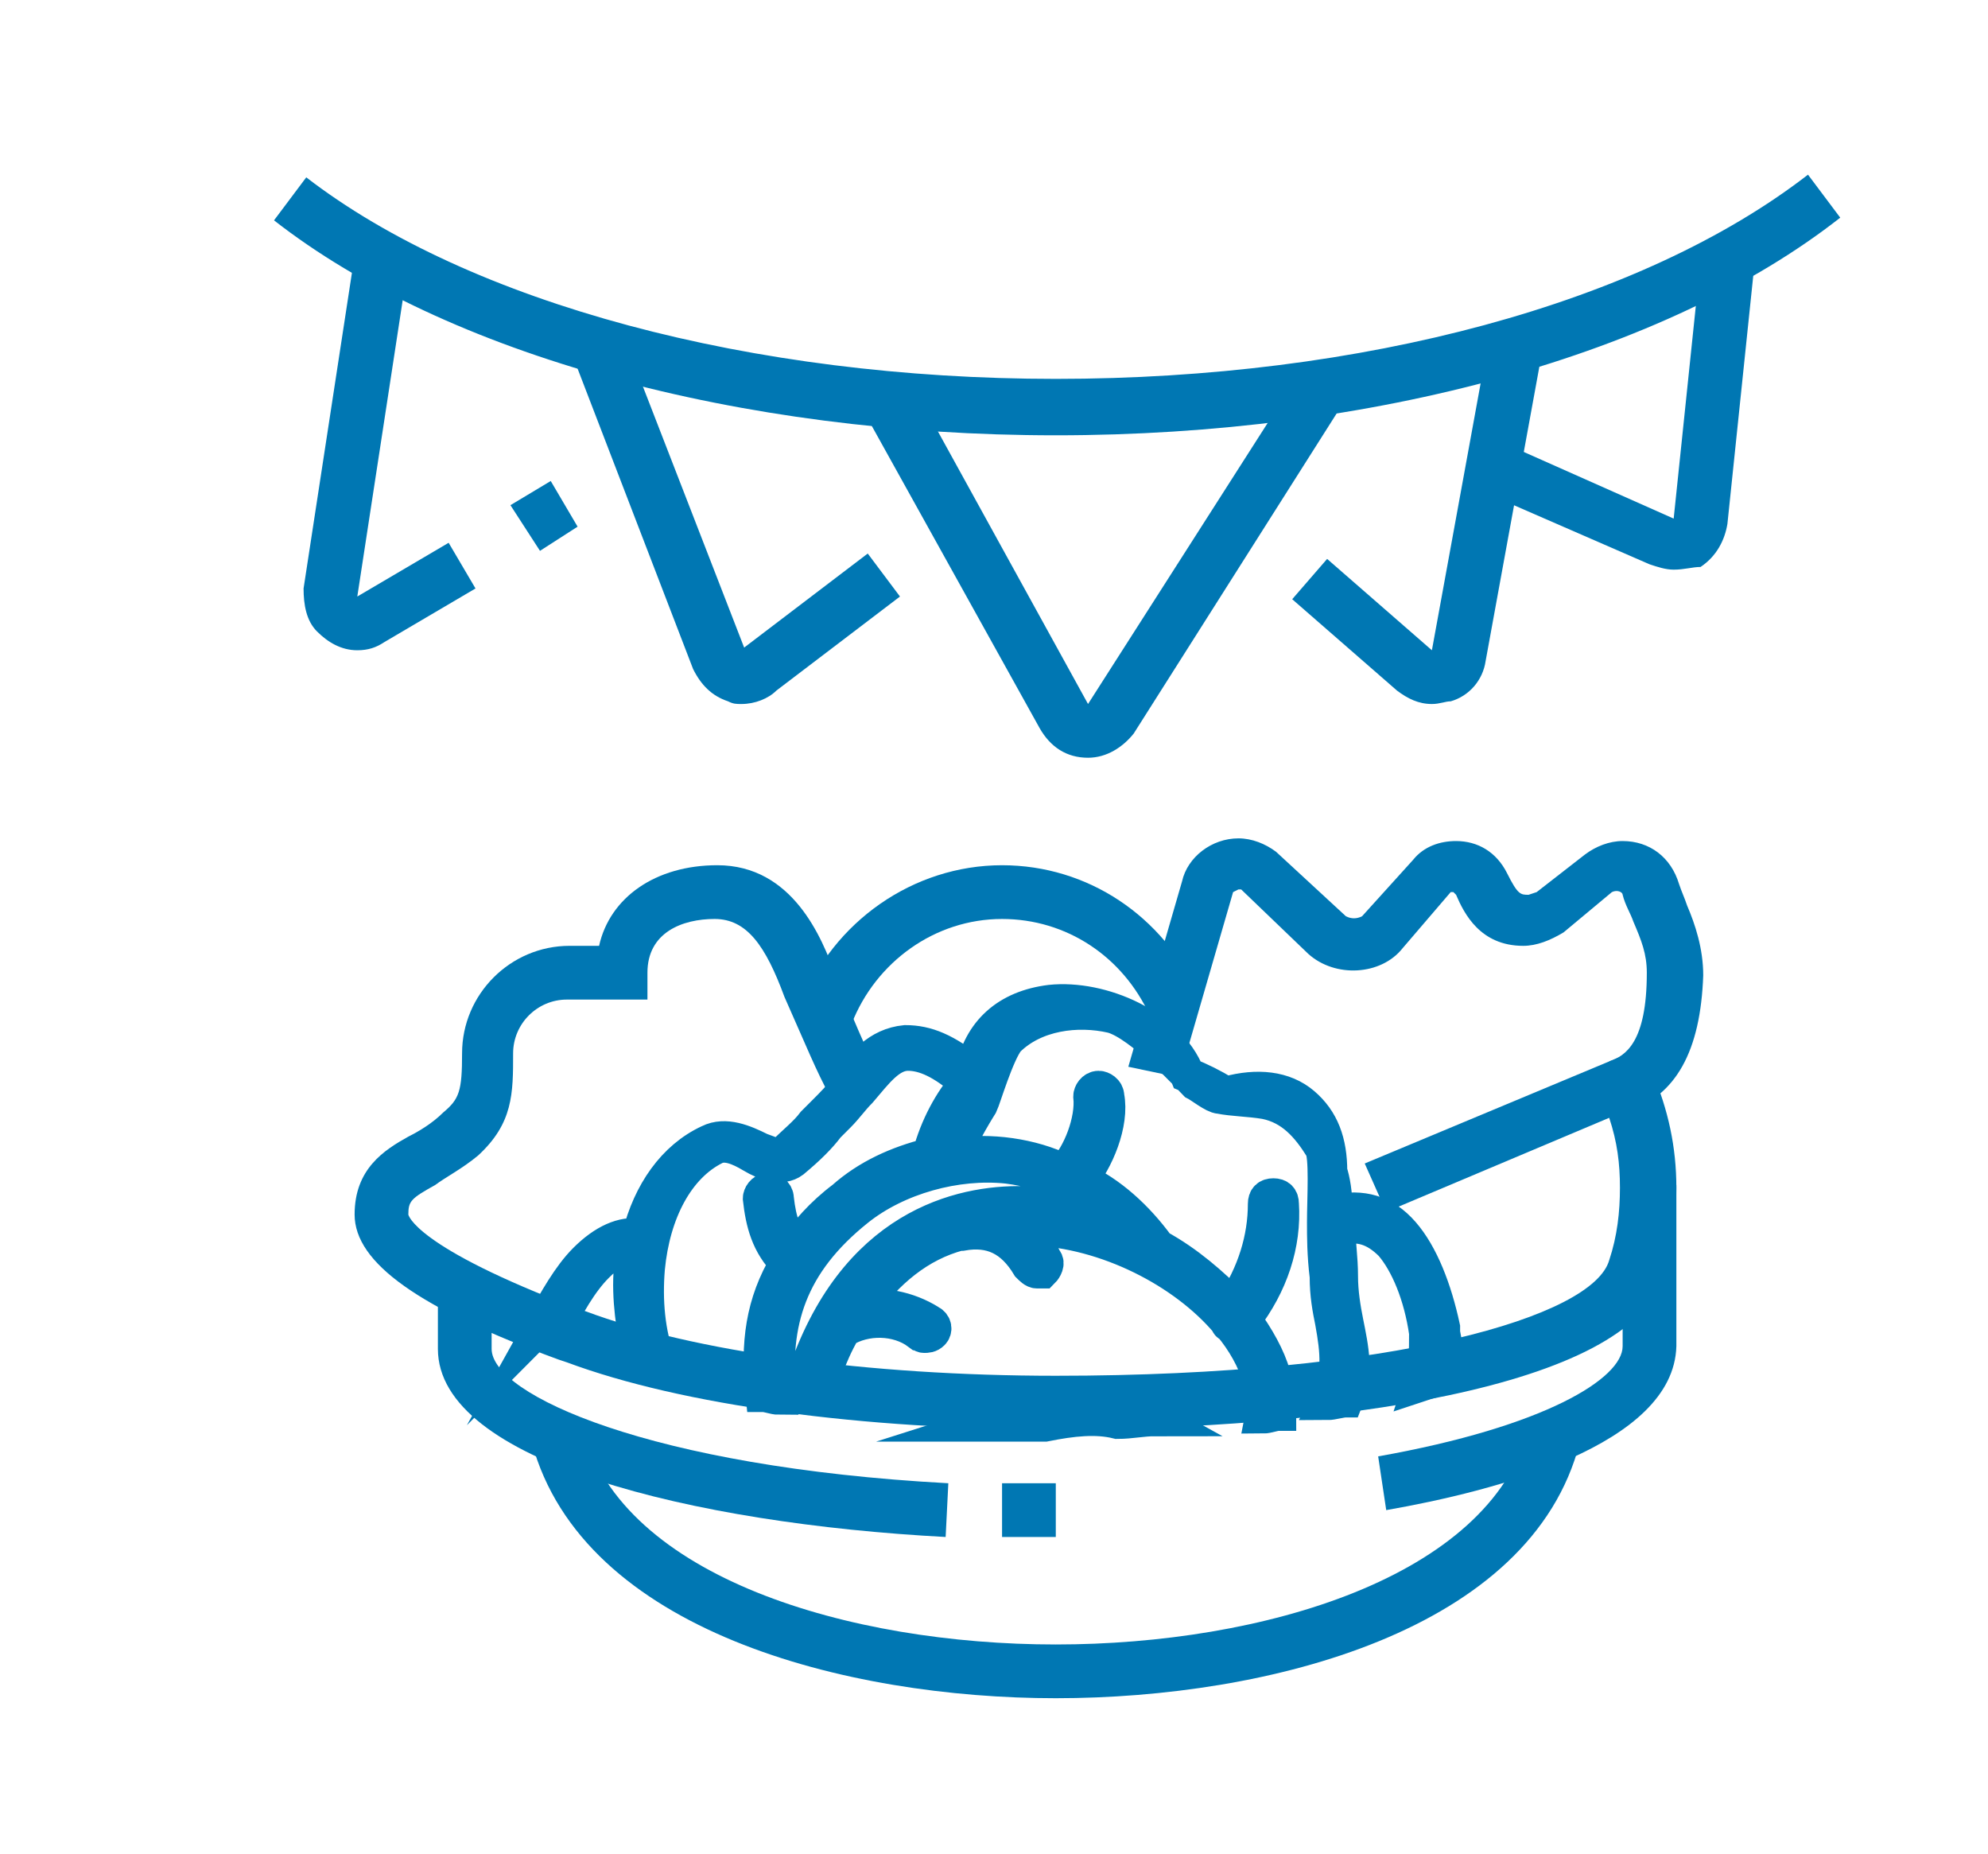
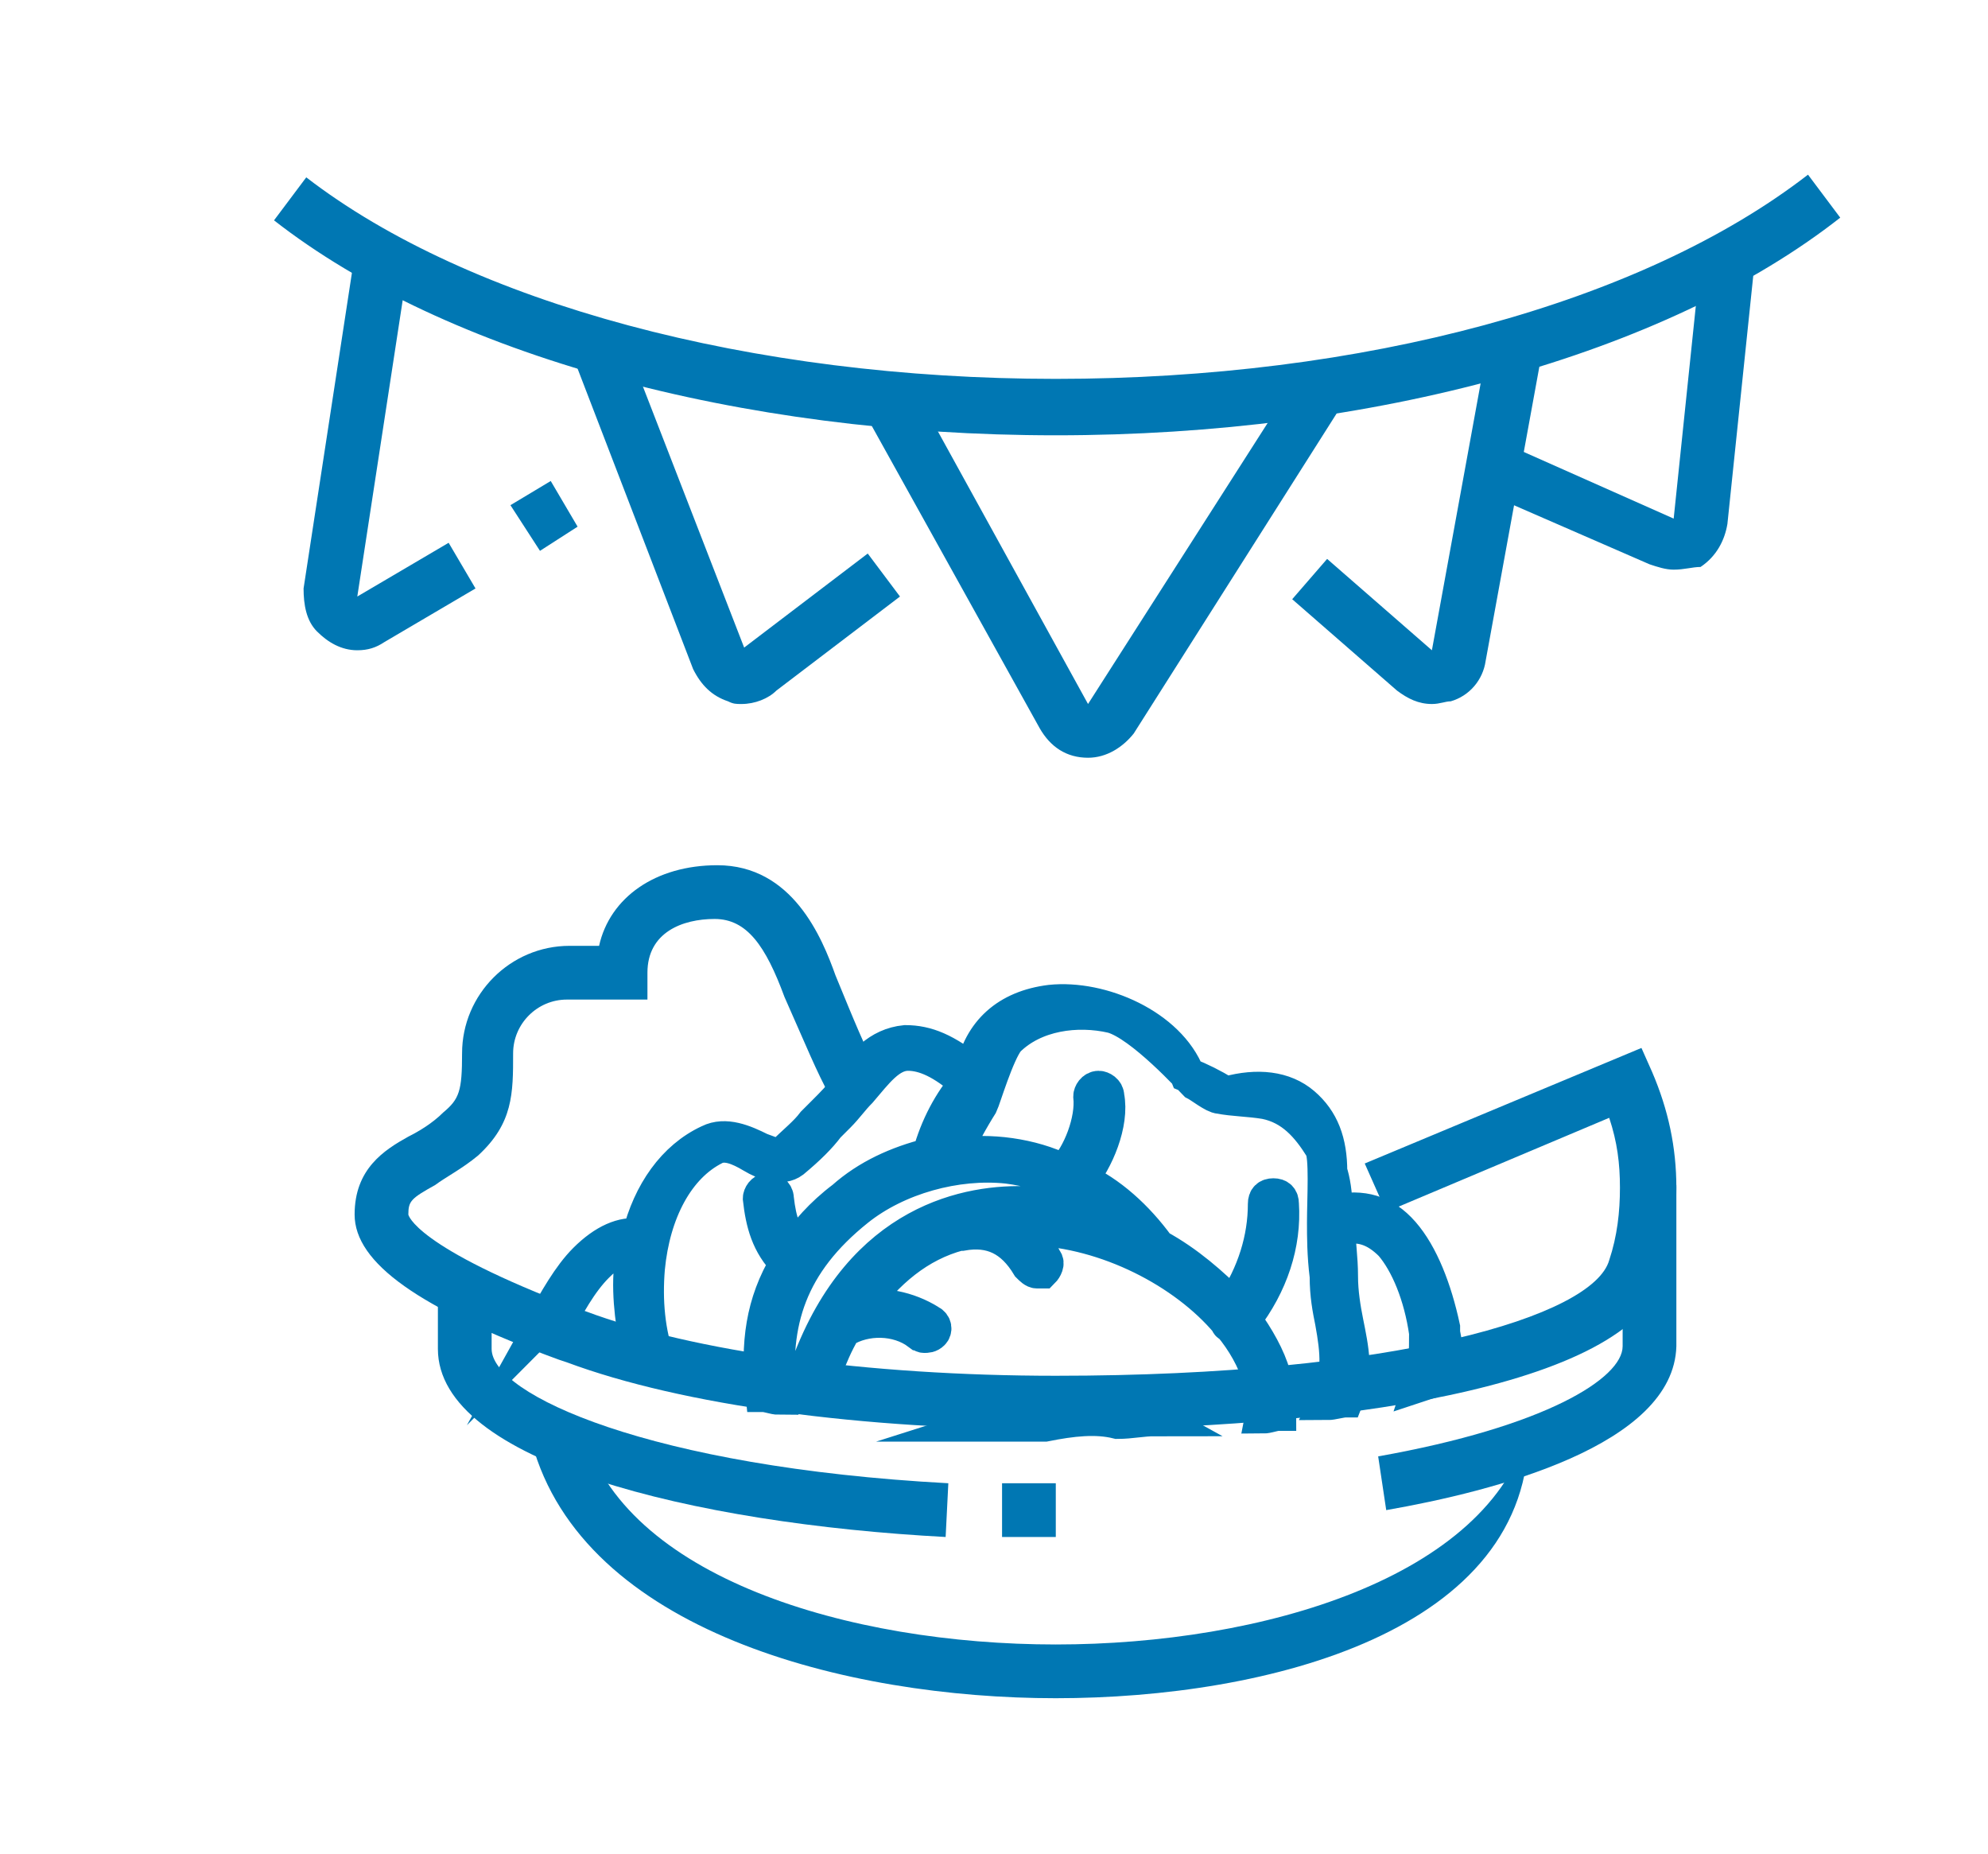
<svg xmlns="http://www.w3.org/2000/svg" version="1.1" id="Main" x="0px" y="0px" viewBox="0 0 74 69" style="enable-background:new 0 0 74 69;" xml:space="preserve">
  <style type="text/css">
	.st0{fill:#505050;}
	.st1{fill:#0077B3;}
	.st2{fill:#FFFFFF;}
	.st3{fill:#615B57;}
	.st4{fill:#575352;}
	.st5{fill:#0077B3;stroke:#0077B3;stroke-miterlimit:10;}
	.st6{fill:#0077B3;stroke:#0077B3;stroke-width:1.2;stroke-miterlimit:10;}
	.st7{fill:#0077B3;stroke:#0077B3;stroke-width:1.3;stroke-miterlimit:10;}
</style>
  <path class="st1" d="M39.3,16.2c-11.8,0-22.7-3-29.1-8l1.2-1.6c6.1,4.7,16.6,7.5,27.9,7.5c11.4,0,21.8-2.8,28-7.6l1.2,1.6  C62,13.2,51.1,16.2,39.3,16.2L39.3,16.2z" />
  <polygon class="st1" points="20.1,20.5 19,18.8 20.5,17.9 21.5,19.6 20.1,20.5 " />
  <path class="st1" d="M13.3,24.2L13.3,24.2c-0.6,0-1.1-0.3-1.5-0.7c-0.4-0.4-0.5-1-0.5-1.6l1.9-12.4l2,0.3l-1.9,12.4l3.4-2l1,1.7  l-3.4,2C14,24.1,13.7,24.2,13.3,24.2L13.3,24.2z" />
  <path class="st1" d="M27.6,26.2c-0.2,0-0.3,0-0.5-0.1c-0.6-0.2-1-0.6-1.3-1.2l-4.5-11.7l1.9-0.7l4.5,11.6l0,0l4.6-3.5l1.2,1.6  l-4.6,3.5C28.6,26,28.1,26.2,27.6,26.2L27.6,26.2z" />
  <path class="st1" d="M40.5,28.2L40.5,28.2c-0.8,0-1.4-0.4-1.8-1.1l-6.5-11.7l1.8-1l6.5,11.8l7.8-12.2L50,15l-7.8,12.3  C41.8,27.8,41.2,28.2,40.5,28.2L40.5,28.2z" />
  <path class="st1" d="M53.3,26.2c-0.5,0-0.9-0.2-1.3-0.5l-3.9-3.4l1.3-1.5l3.9,3.4l2.1-11.5l2,0.4l-2.1,11.5  c-0.1,0.7-0.6,1.3-1.3,1.5C53.8,26.1,53.6,26.2,53.3,26.2L53.3,26.2z" />
  <path class="st1" d="M62.3,21.2c-0.3,0-0.6-0.1-0.9-0.2l-6.2-2.7l0.8-1.8l6.3,2.8l1-9.6l2,0.2l-1,9.6c-0.1,0.6-0.4,1.2-1,1.6  C63,21.1,62.7,21.2,62.3,21.2L62.3,21.2z" />
  <path class="st1" d="M51.6,56.2l-0.3-2c6.2-1.1,9.1-2.9,9.1-4.1v-6h2v6C62.3,53.8,55.6,55.5,51.6,56.2L51.6,56.2z" />
  <polygon class="st1" points="39.3,57.2 37.3,57.2 37.3,55.2 39.3,55.2 39.3,57.2 " />
  <path class="st1" d="M35.2,57.2c-9.4-0.5-18.9-2.8-18.9-7v-2.3h2v2.3c0,1.7,5.9,4.4,17,5L35.2,57.2L35.2,57.2z" />
-   <path class="st1" d="M39.3,63.2c-7.8,0-17.6-2.5-19.5-9.5l1.9-0.5c1.5,5.5,9.9,8,17.6,8s16.1-2.5,17.6-8l1.9,0.5  C57,60.7,47.2,63.2,39.3,63.2L39.3,63.2z" />
-   <path class="st1" d="M31.7,38.1l-1.9-0.7c1.2-3.1,4.2-5.2,7.5-5.2c3.2,0,6,1.9,7.3,4.8l-1.8,0.8c-1-2.2-3.1-3.6-5.5-3.6  C34.8,34.2,32.6,35.8,31.7,38.1L31.7,38.1z" />
-   <path class="st1" d="M60.5,41.4l-0.6-1.9c0.6-0.2,1.4-0.7,1.4-3.3c0-0.7-0.2-1.2-0.5-1.9c-0.1-0.3-0.3-0.6-0.4-1  c0-0.1-0.2-0.2-0.4-0.1l-1.8,1.5c-0.5,0.3-1,0.5-1.5,0.5c-1.6,0-2.2-1.2-2.5-1.9l-0.1-0.1L54,33.2l-1.8,2.1c-0.8,1-2.5,1.1-3.5,0.2  l-2.5-2.4l-0.1,0l-0.2,0.1l-2,6.9L42,39.7l2-6.9c0.2-0.9,1.1-1.6,2.1-1.6c0.5,0,1,0.2,1.4,0.5l2.6,2.4c0.2,0.1,0.4,0.1,0.6,0  l1.9-2.1c0.4-0.5,1-0.7,1.6-0.7c0.8,0,1.5,0.4,1.9,1.2c0.4,0.8,0.5,0.8,0.8,0.8l0.3-0.1l1.8-1.4c0.4-0.3,0.9-0.5,1.4-0.5  c1,0,1.8,0.6,2.1,1.6c0.1,0.3,0.2,0.5,0.3,0.8c0.3,0.7,0.6,1.6,0.6,2.6C63.3,39.1,62.4,40.8,60.5,41.4L60.5,41.4z" />
+   <path class="st1" d="M39.3,63.2c-7.8,0-17.6-2.5-19.5-9.5l1.9-0.5c1.5,5.5,9.9,8,17.6,8s16.1-2.5,17.6-8C57,60.7,47.2,63.2,39.3,63.2L39.3,63.2z" />
  <path class="st1" d="M39.3,53.2c-7.2,0-13.9-0.9-18.2-2.5l-0.3-0.1c-5.2-1.9-7.6-3.6-7.6-5.4c0-1.7,1.1-2.4,2-2.9  c0.4-0.2,0.9-0.5,1.3-0.9c0.6-0.5,0.7-0.8,0.7-2.2c0-2.2,1.8-4,4-4h1.1c0.4-1.8,2.1-3,4.4-3c2.8,0,3.9,2.7,4.4,4.1  c0.7,1.7,1.1,2.7,1.6,3.6l0.2,0.3l-1.8,0.9l-0.2-0.3c-0.5-0.9-0.9-1.9-1.7-3.7c-0.7-1.9-1.4-2.9-2.6-2.9c-1.2,0-2.5,0.5-2.5,2v1h-3  c-1.1,0-2,0.9-2,2c0,1.5,0,2.6-1.3,3.8c-0.6,0.5-1.2,0.8-1.6,1.1c-0.9,0.5-1,0.6-1,1.1c0,0,0.2,1.2,6.3,3.5l0.3,0.1  c4,1.5,10.5,2.4,17.5,2.4c12.6,0,20-2.2,20.6-4.3c0.3-0.9,0.4-1.8,0.4-2.7c0-0.9-0.1-1.7-0.4-2.6l-8.3,3.5l-0.8-1.8L61.1,39l0.4,0.9  c0.6,1.4,0.9,2.8,0.9,4.3c0,1.1-0.2,2.2-0.5,3.3C60.7,51.7,49.4,53.2,39.3,53.2L39.3,53.2z" />
  <g>
    <path class="st7" d="M36.8,53c0.7,0,1.4,0,2.1,0c1-0.2,1.9-0.3,2.7-0.1c0.5,0,0.9-0.1,1.4-0.1C41.2,51.8,39,52.3,36.8,53z" />
    <path class="st7" d="M20.7,49.4c0.4-0.8,0.9-1.7,1.5-2.3c0.4-0.4,0.9-0.8,1.4-0.8c-0.1,0.3-0.1,0.6-0.1,0.9   c-0.1,1.1,0.1,2.3,0.3,3.3c0.2,0.1,0.5,0.2,0.7,0.2c-0.4-1.1-0.5-2.3-0.4-3.5c0.2-2.1,1.1-3.8,2.5-4.5c0.4-0.2,0.9,0,1.4,0.3   c0.5,0.3,1.1,0.5,1.5,0.2c0.6-0.5,1-0.9,1.3-1.3c0.1-0.1,0.3-0.3,0.4-0.4c0.3-0.3,0.5-0.6,0.8-0.9c0.6-0.7,1.1-1.4,1.8-1.4   c0.6,0,1.3,0.3,2.2,1.1c-0.6,0.7-1.1,1.6-1.4,2.7c-1.2,0.3-2.3,0.8-3.2,1.6c-0.8,0.6-1.4,1.3-1.8,1.9c-0.4-0.5-0.6-1-0.7-1.9   c0-0.2-0.2-0.3-0.3-0.3c-0.2,0-0.3,0.2-0.3,0.3c0.1,0.9,0.3,1.7,1,2.4c-0.9,1.5-1.1,3-0.9,4.9c0.2,0,0.4,0.1,0.6,0.1   c-0.3-2.8,0.4-5,2.9-7c1.5-1.2,3.7-1.8,5.6-1.6c1.6,0.2,3,0.9,4.2,2.1c-1.1-0.4-2.2-0.7-3.4-0.7c-2.2-0.1-6.2,0.6-8.2,6   c-0.1,0.2,0,0.3,0.2,0.4c0.2,0.1,0.3,0,0.4-0.2c0.2-0.5,0.4-1,0.7-1.5c0,0,0,0,0,0c0.8-0.5,2-0.5,2.8,0.1c0.1,0,0.1,0.1,0.2,0.1   c0.1,0,0.2,0,0.3-0.1c0.1-0.1,0.1-0.3-0.1-0.4c-0.8-0.5-1.8-0.7-2.6-0.5c1-1.4,2.2-2.4,3.7-2.8c0,0,0.1,0,0.1,0   c1.1-0.2,1.9,0.2,2.5,1.2c0.1,0.1,0.2,0.2,0.3,0.2c0.1,0,0.1,0,0.2,0c0.1-0.1,0.2-0.3,0.1-0.4c-0.3-0.6-0.8-1-1.2-1.2   c0.2,0,0.5,0,0.7,0c2.8,0.1,5.7,1.6,7.3,3.5c0,0,0,0.1,0.1,0.1c0,0,0,0,0,0c0.5,0.6,0.9,1.3,1.1,2c0.1,0.5,0.2,0.9,0.1,1.4   c0.2,0,0.4-0.1,0.6-0.1c0-0.5,0-0.9-0.2-1.4c-0.2-0.7-0.6-1.4-1.1-2.1c1-1.3,1.5-2.8,1.4-4.3c0-0.2-0.1-0.3-0.3-0.3   c-0.2,0-0.3,0.1-0.3,0.3c0,1.3-0.4,2.6-1.2,3.8c-0.8-0.8-1.7-1.6-2.8-2.2c-0.8-1.1-1.8-2-2.9-2.5c0.6-0.7,1.2-2.1,1-3.1   c0-0.2-0.2-0.3-0.3-0.3c-0.2,0-0.3,0.2-0.3,0.3c0.1,0.9-0.4,2.2-1,2.8c-0.6-0.3-1.3-0.5-2-0.6c-0.7-0.1-1.4-0.1-2.1,0   c0.3-0.8,1-1.9,1-1.9c0.1-0.2,0.6-1.9,1-2.4c1-1,2.6-1.2,3.9-0.9c1.1,0.3,3,2.4,3.1,2.5c0.2,0.1,0.7,0.5,0.9,0.5   c0.5,0.1,1.1,0.1,1.7,0.2c1,0.2,1.6,0.9,2.1,1.7c0.2,0.3,0.1,1.9,0.1,2.8c0,0.5,0,1.2,0.1,2c0,0.7,0.1,1.2,0.2,1.7   c0.2,1.1,0.3,2-0.2,3c0.2,0,0.5-0.1,0.7-0.1c0.4-1,0.2-1.9,0-2.9c-0.1-0.5-0.2-1.1-0.2-1.7c0-0.7-0.1-1.3-0.1-1.8   c0.8-0.2,1.4,0,2,0.6c0.6,0.7,1.1,1.9,1.3,3.3c0,0.7,0,1.3-0.2,1.9c0.3-0.1,0.7-0.2,1-0.3c0-0.5-0.1-1.1-0.2-1.6c0,0,0,0,0-0.1   c0,0,0-0.1,0-0.1c-0.3-1.4-0.8-2.7-1.5-3.5c-0.7-0.8-1.5-1-2.5-0.8c0-0.7-0.1-1.2-0.2-1.5c0-1.1-0.3-1.9-1-2.5   c-0.7-0.6-1.7-0.7-2.8-0.4c0,0,0,0-0.1,0c-0.5-0.3-0.9-0.5-1.4-0.7c-0.7-1.8-3.2-2.9-5.1-2.7c-1.6,0.2-2.6,1.1-2.9,2.6   c-1-0.8-1.7-1.1-2.5-1.1c-1,0.1-1.6,0.8-2.2,1.7c-0.2,0.3-0.5,0.6-0.8,0.9c-0.1,0.1-0.3,0.3-0.4,0.4c-0.3,0.4-0.7,0.7-1.2,1.2   c-0.1,0.1-0.5-0.1-0.8-0.2c-0.6-0.3-1.3-0.6-1.9-0.3c-1.3,0.6-2.2,1.9-2.6,3.5c-0.6-0.1-1.3,0.2-2,0.9c-0.6,0.6-1.1,1.5-1.6,2.4   C20.3,49.2,20.5,49.3,20.7,49.4z" />
  </g>
</svg>